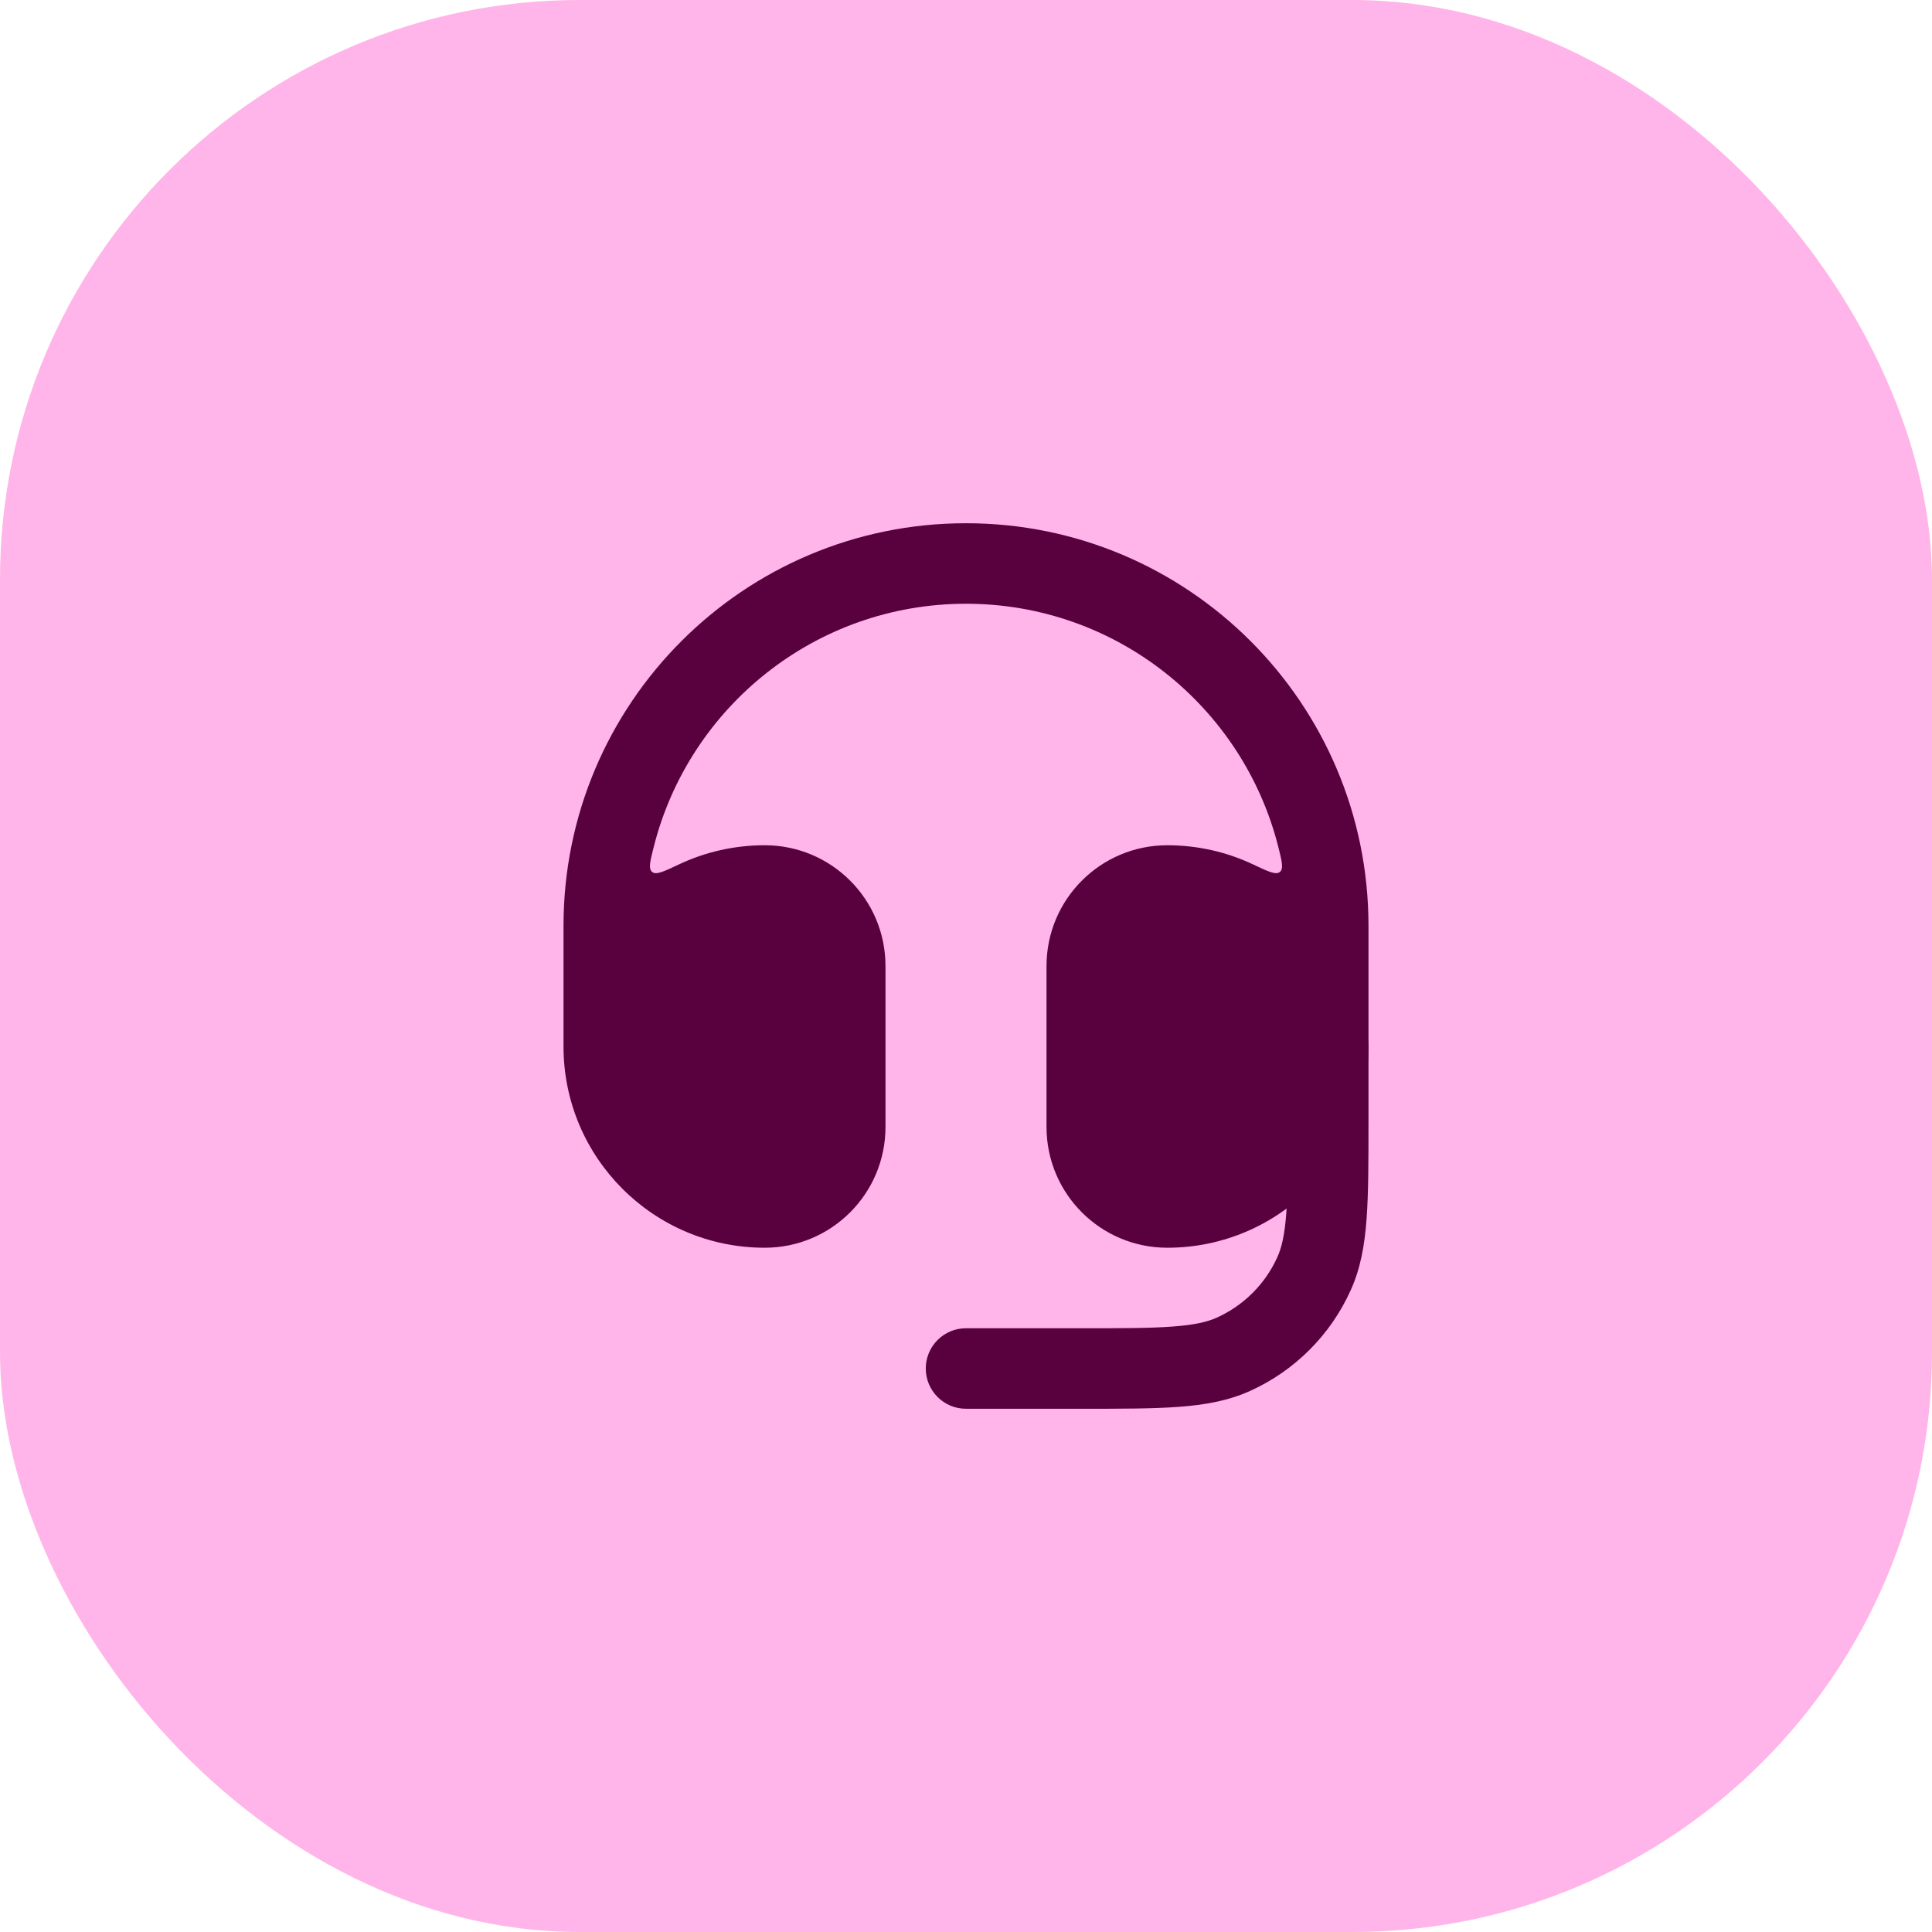
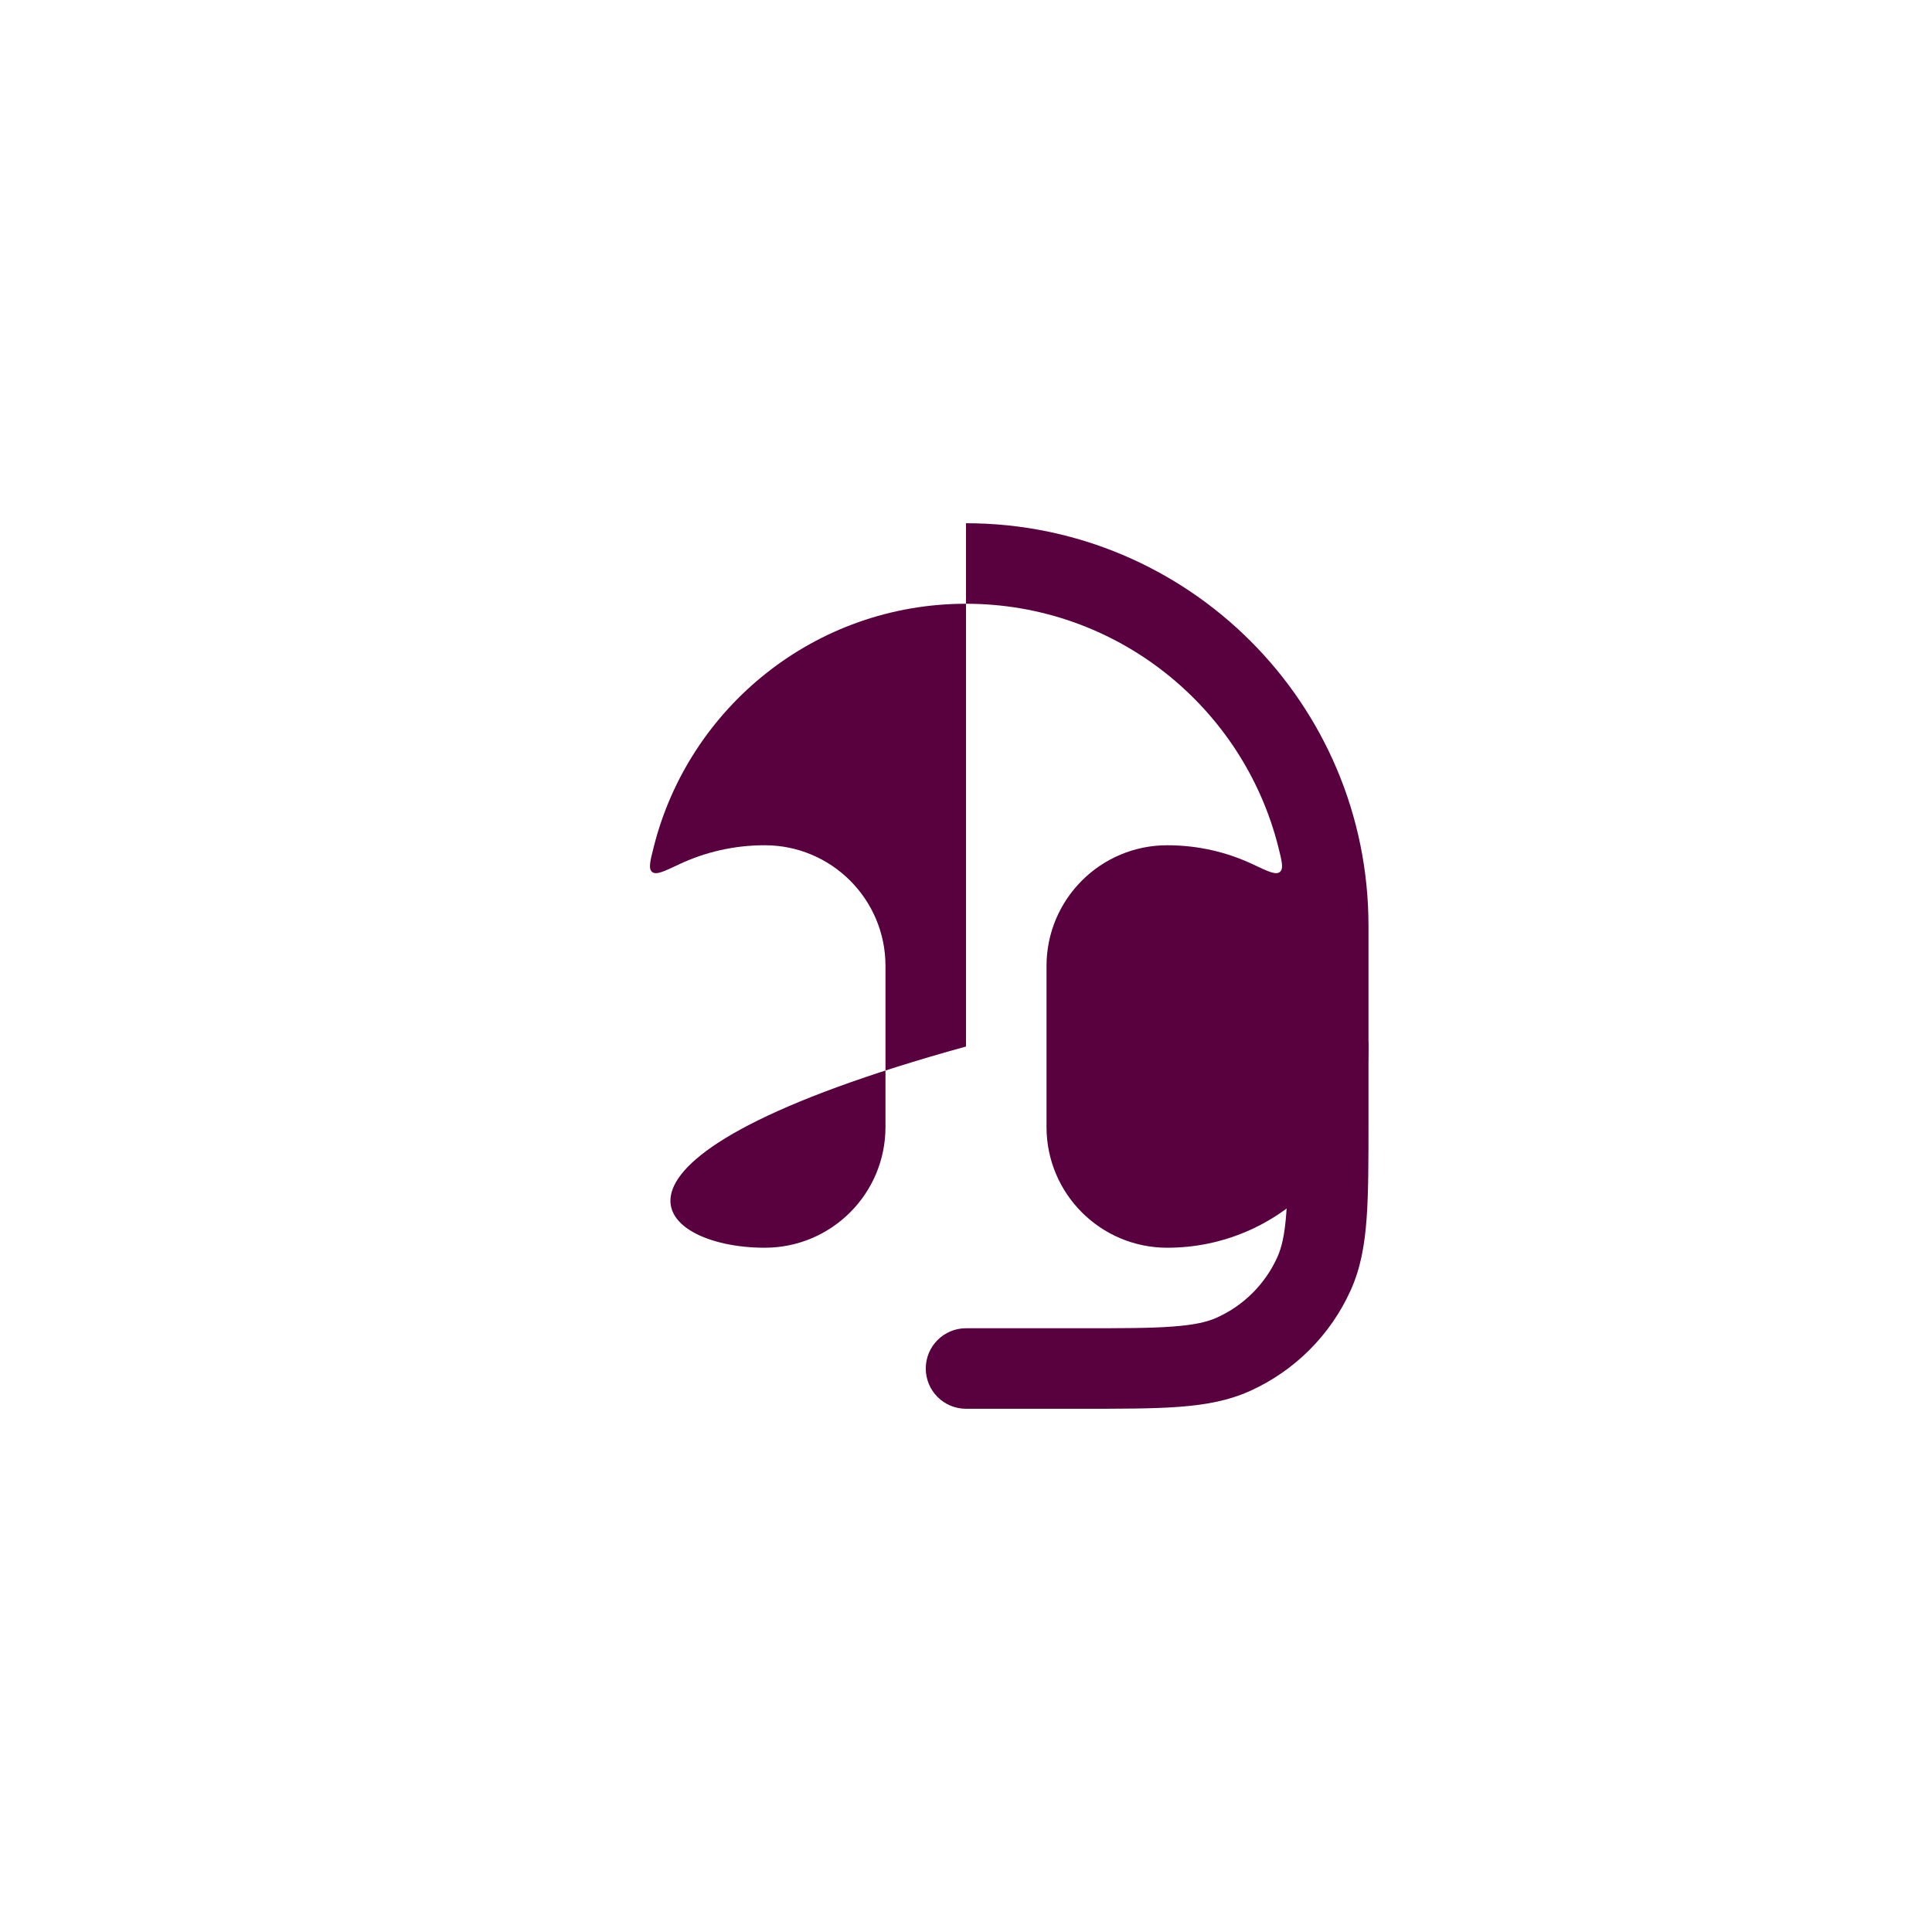
<svg xmlns="http://www.w3.org/2000/svg" width="40" height="40" viewBox="0 0 40 40" fill="none">
-   <rect width="40" height="40" rx="12" fill="#FFB5E9" />
-   <path d="M14.056 17.897C13.741 18.046 13.584 18.12 13.502 18.053C13.421 17.986 13.459 17.834 13.536 17.531C14.265 14.64 16.883 12.5 20 12.5C23.117 12.5 25.735 14.64 26.465 17.531C26.541 17.834 26.579 17.986 26.498 18.053C26.416 18.12 26.259 18.046 25.944 17.897C25.405 17.642 24.803 17.5 24.167 17.5C22.786 17.5 21.667 18.619 21.667 20V23.333C21.667 24.714 22.786 25.833 24.167 25.833C26.468 25.833 28.333 23.968 28.333 21.667V19.167C28.333 14.564 24.602 10.833 20 10.833C15.398 10.833 11.667 14.564 11.667 19.167V21.667C11.667 23.968 13.532 25.833 15.833 25.833C17.214 25.833 18.333 24.714 18.333 23.333V20C18.333 18.619 17.214 17.5 15.833 17.5C15.197 17.5 14.595 17.642 14.056 17.897Z" fill="#58013E" />
+   <path d="M14.056 17.897C13.741 18.046 13.584 18.12 13.502 18.053C13.421 17.986 13.459 17.834 13.536 17.531C14.265 14.64 16.883 12.5 20 12.5C23.117 12.5 25.735 14.64 26.465 17.531C26.541 17.834 26.579 17.986 26.498 18.053C26.416 18.12 26.259 18.046 25.944 17.897C25.405 17.642 24.803 17.5 24.167 17.5C22.786 17.5 21.667 18.619 21.667 20V23.333C21.667 24.714 22.786 25.833 24.167 25.833C26.468 25.833 28.333 23.968 28.333 21.667V19.167C28.333 14.564 24.602 10.833 20 10.833V21.667C11.667 23.968 13.532 25.833 15.833 25.833C17.214 25.833 18.333 24.714 18.333 23.333V20C18.333 18.619 17.214 17.5 15.833 17.5C15.197 17.5 14.595 17.642 14.056 17.897Z" fill="#58013E" />
  <path fill-rule="evenodd" clip-rule="evenodd" d="M27.5 20.833C27.96 20.833 28.333 21.206 28.333 21.667V23.237C28.333 24.047 28.333 24.7 28.294 25.23C28.254 25.776 28.17 26.258 27.966 26.71C27.549 27.638 26.805 28.382 25.877 28.8C25.425 29.003 24.943 29.088 24.397 29.128C23.867 29.167 23.213 29.167 22.404 29.167H20C19.54 29.167 19.167 28.794 19.167 28.333C19.167 27.873 19.54 27.5 20 27.5H22.372C23.221 27.5 23.813 27.5 24.275 27.465C24.729 27.432 24.992 27.37 25.193 27.28C25.75 27.029 26.196 26.583 26.447 26.026C26.537 25.826 26.599 25.562 26.632 25.108C26.666 24.646 26.667 24.054 26.667 23.205V21.667C26.667 21.206 27.04 20.833 27.5 20.833Z" fill="#58013E" />
</svg>